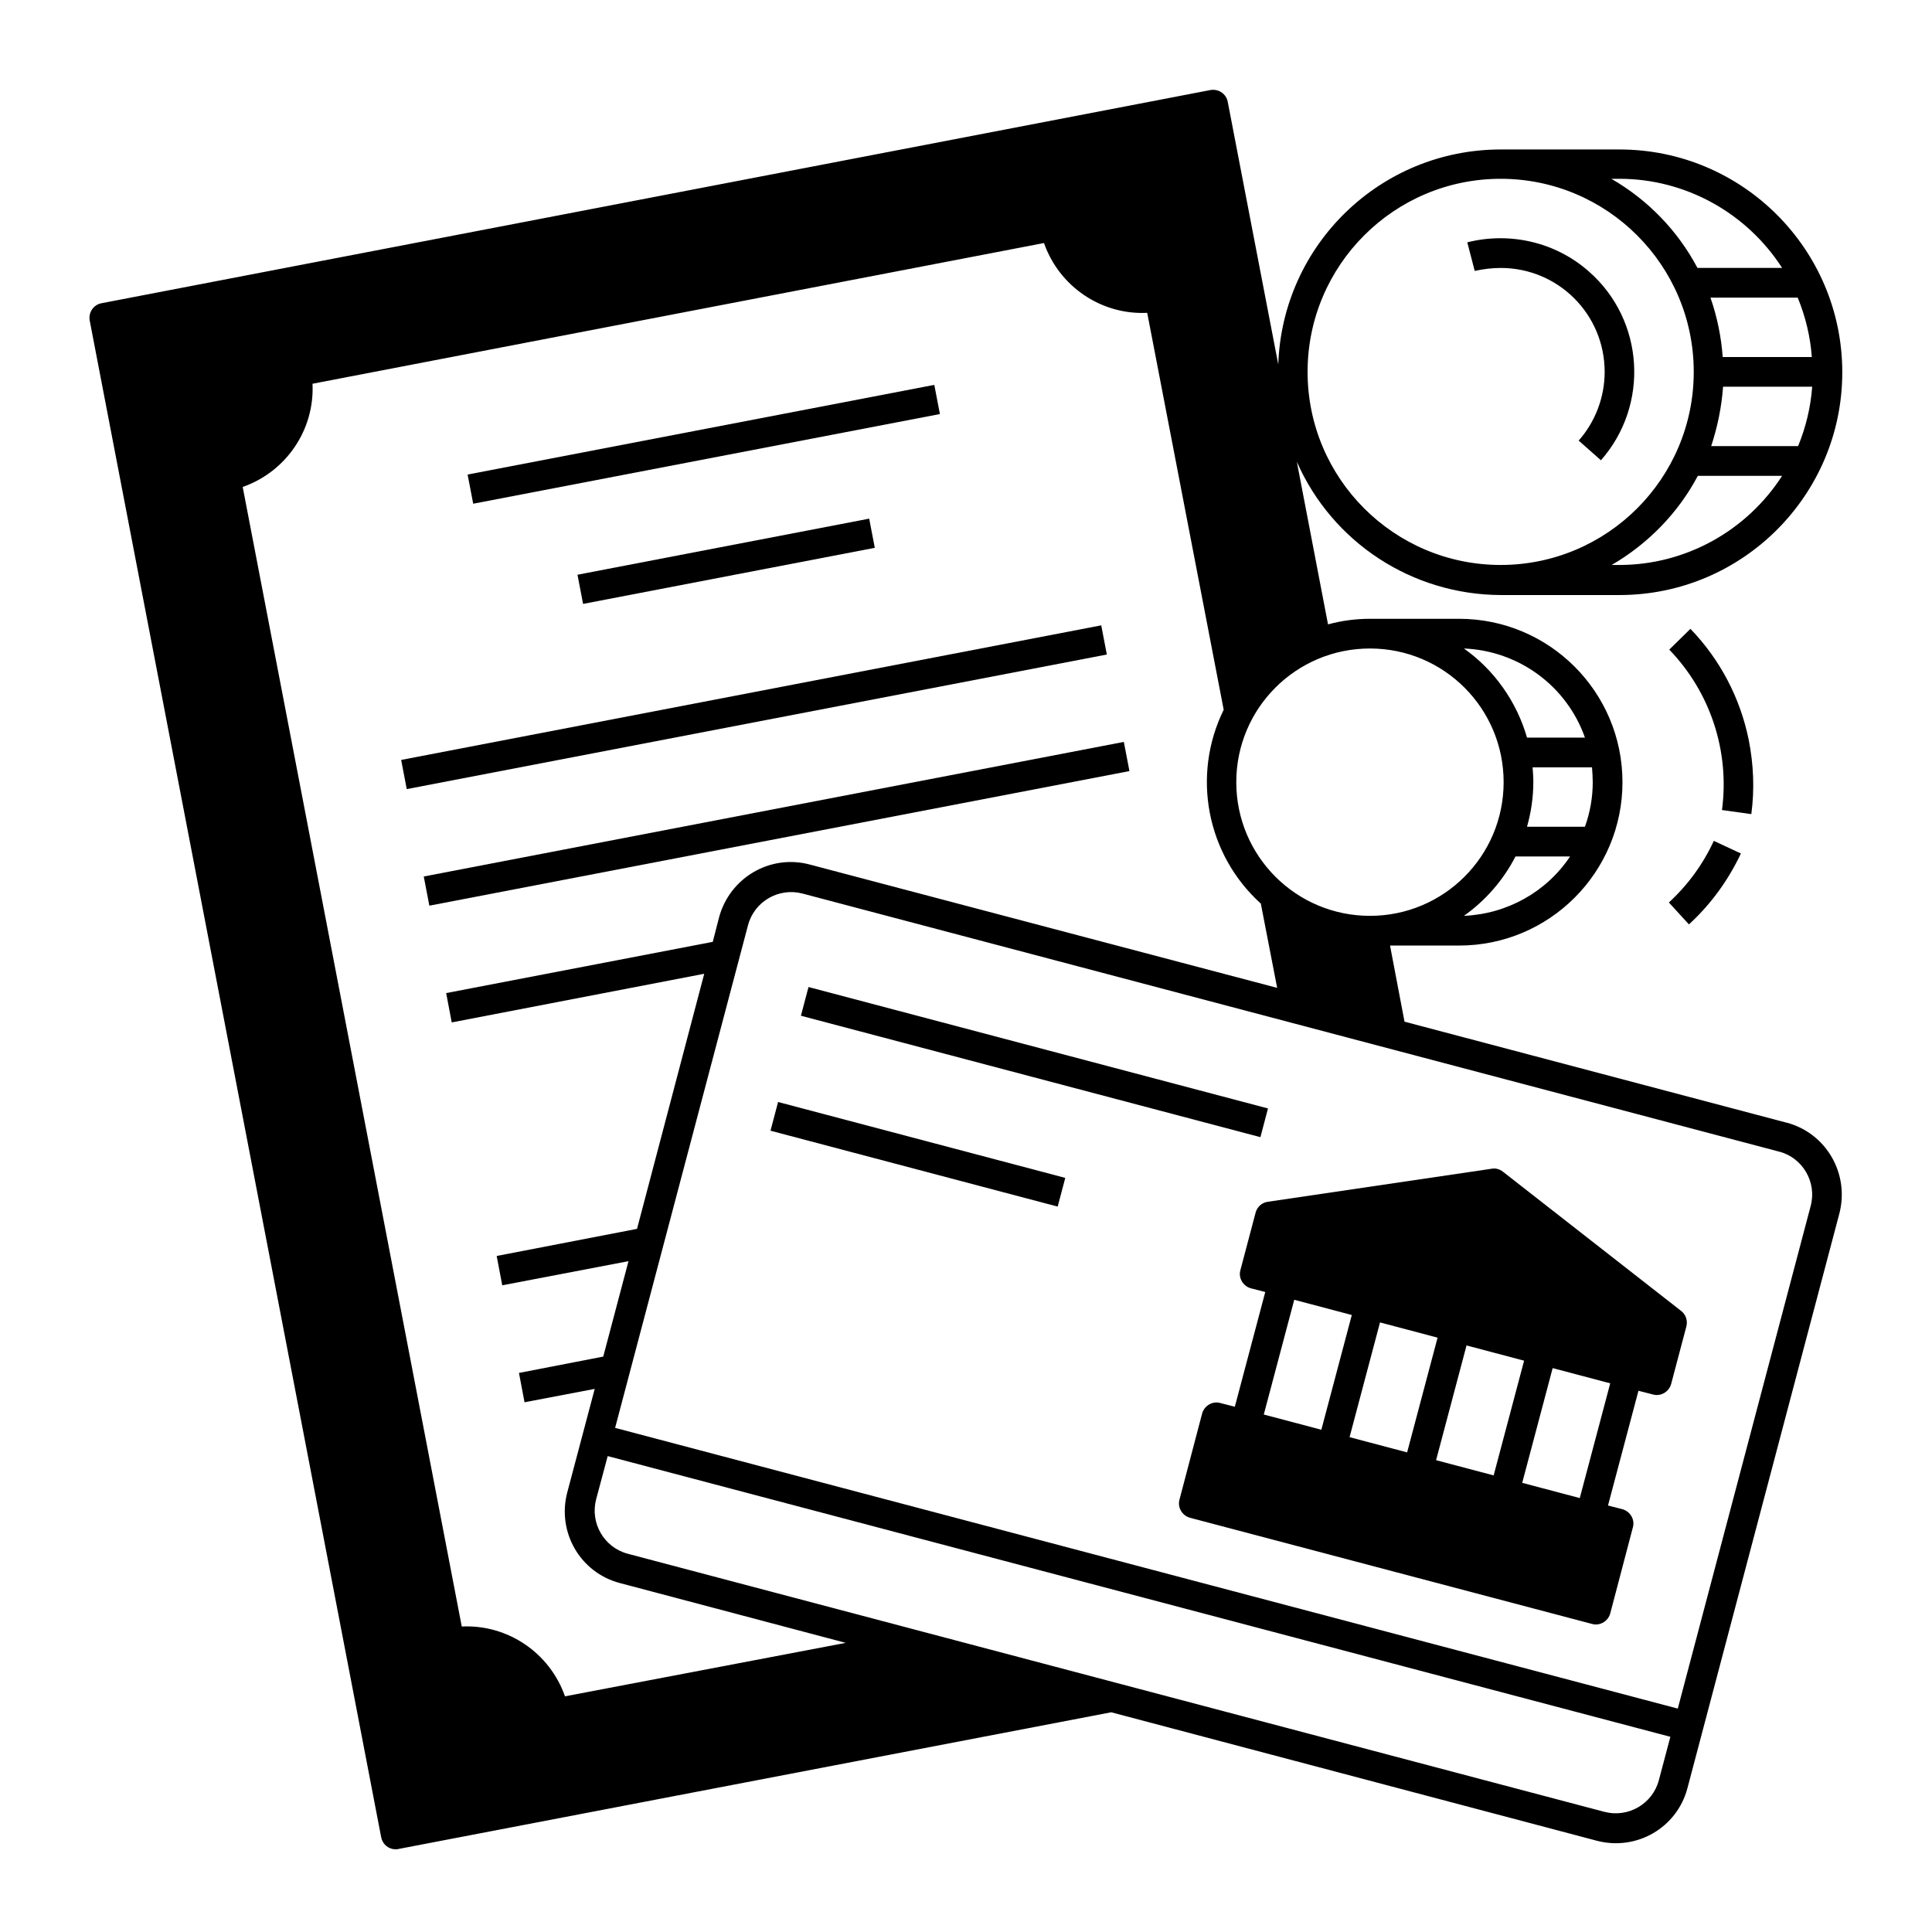
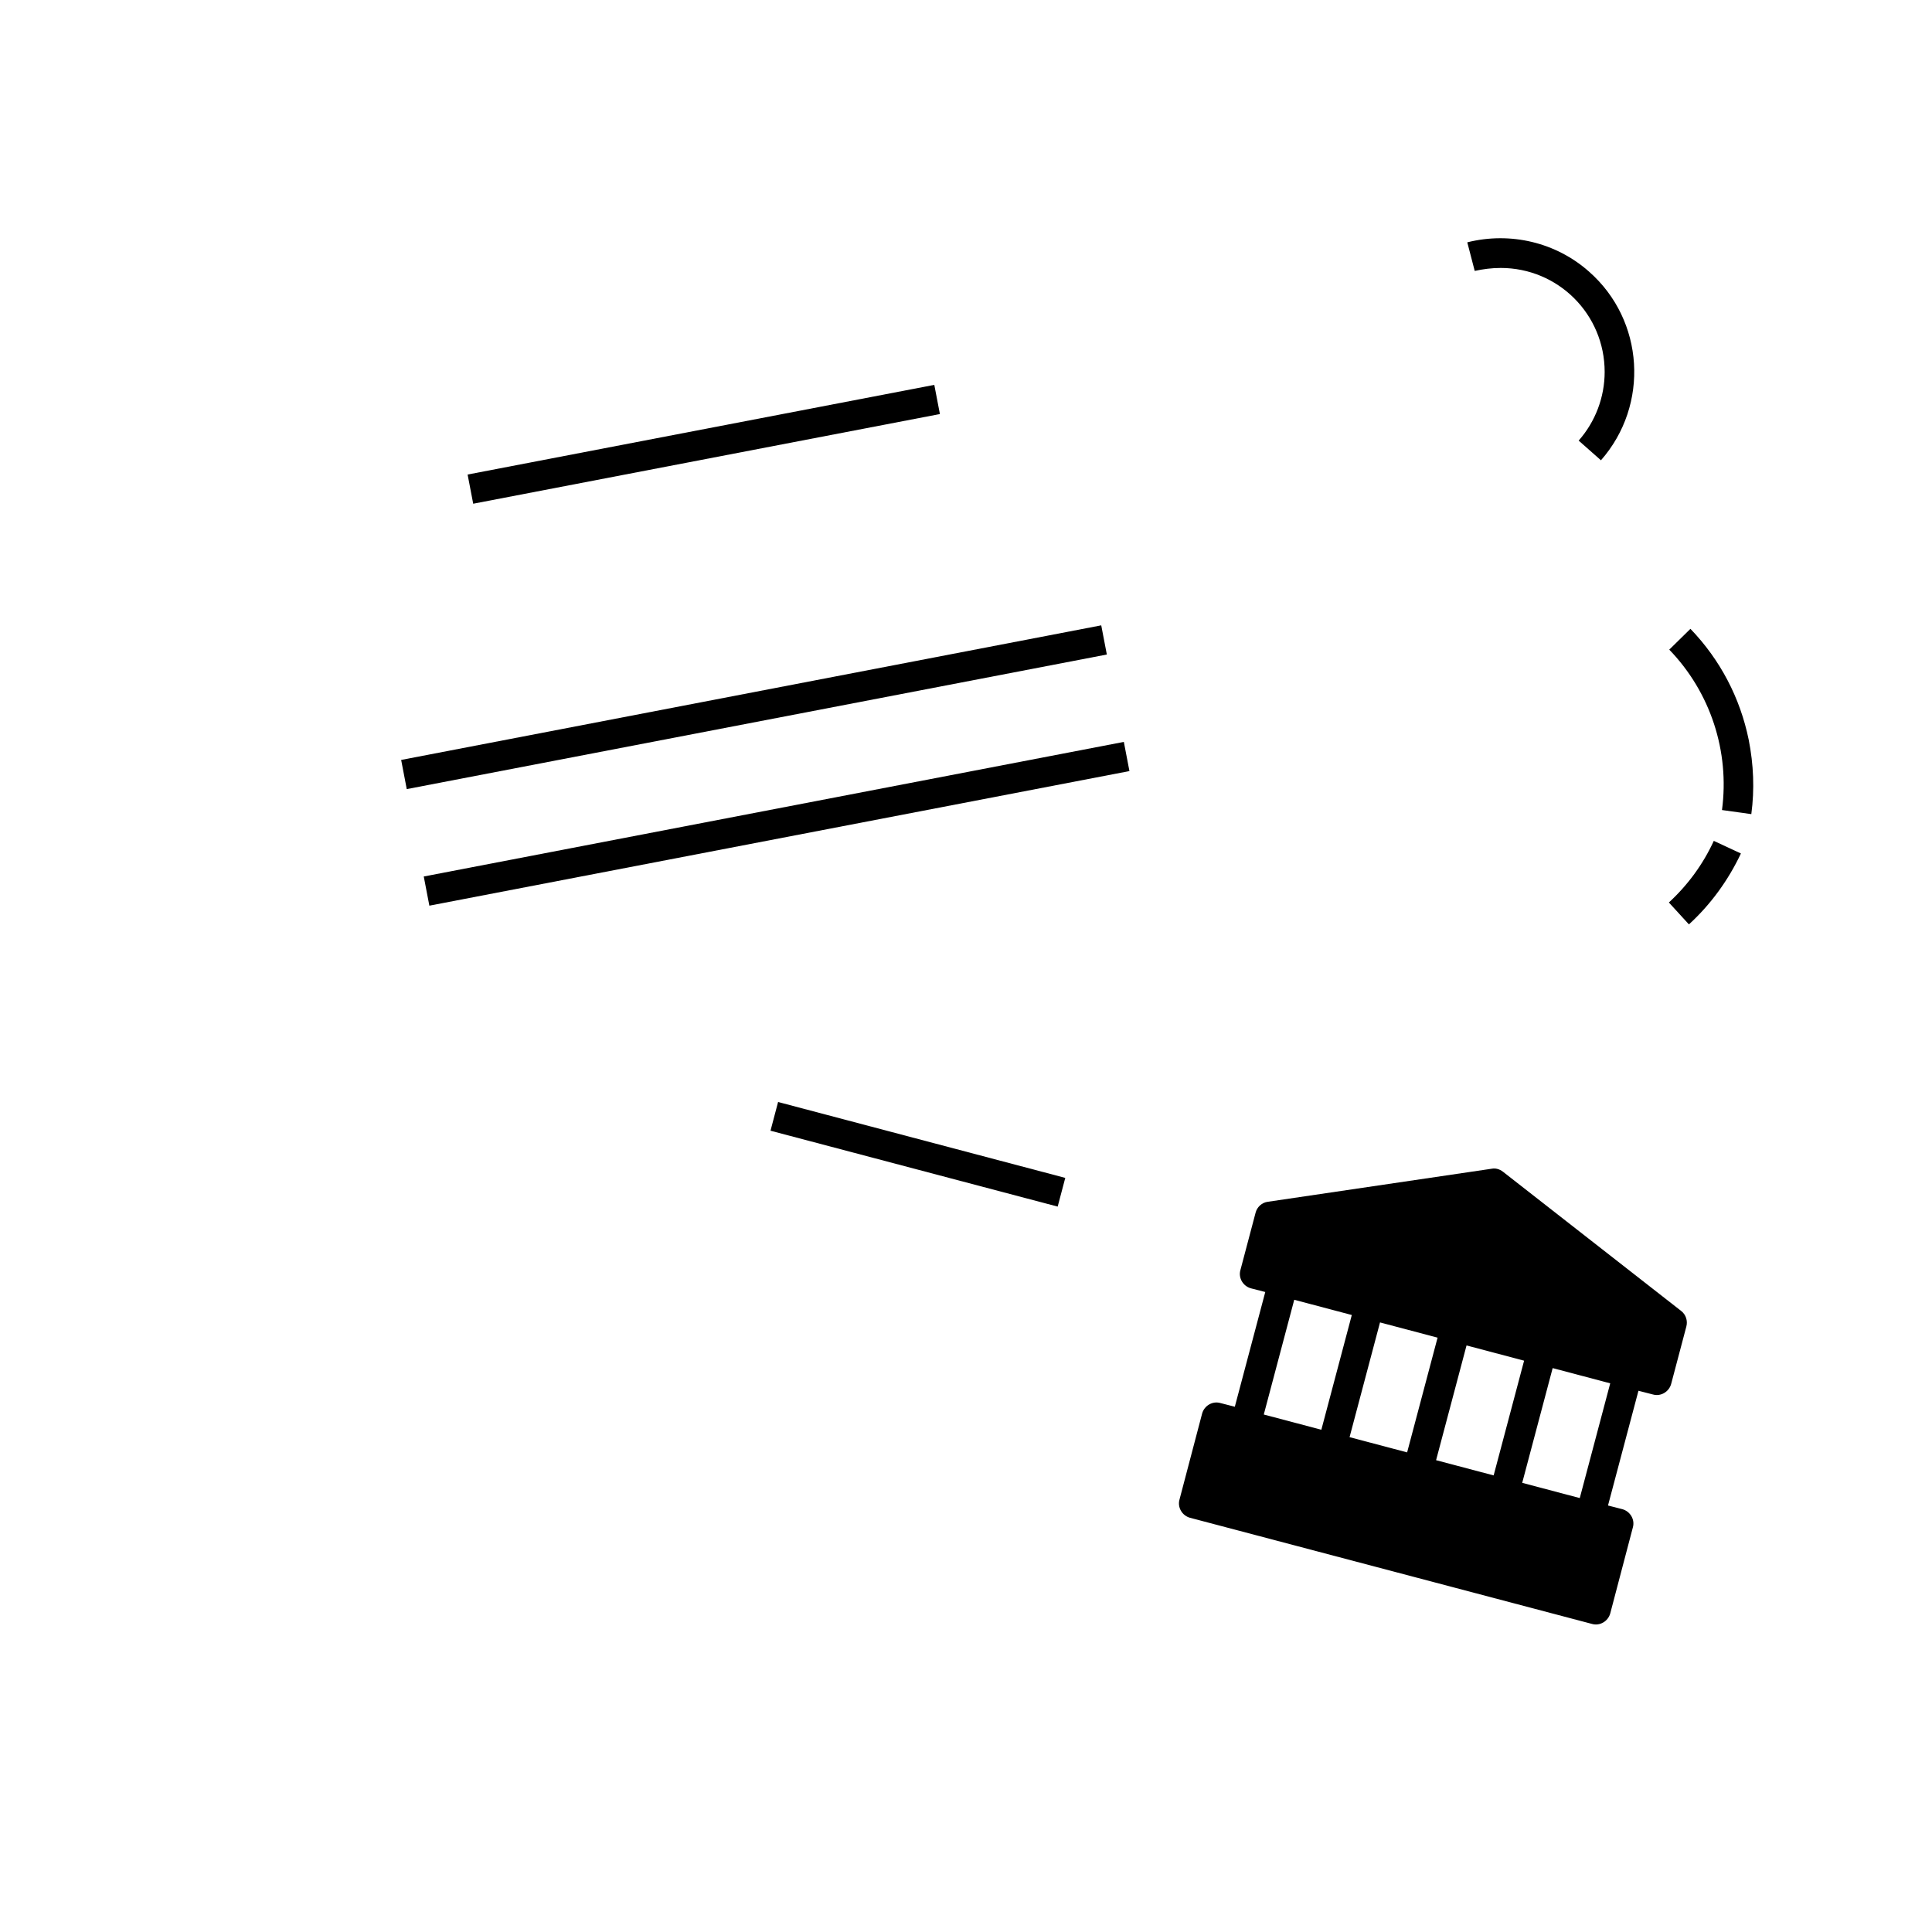
<svg xmlns="http://www.w3.org/2000/svg" fill="#000000" width="800px" height="800px" version="1.1" viewBox="144 144 512 512">
  <g>
    <path d="m267.92 269.76 123.68-23.766 1.484 7.731-123.68 23.766z" />
-     <path d="m297.04 296.31 77.305-14.863 1.484 7.731-77.305 14.863z" />
    <path d="m250.31 345.39 185.53-35.668 1.484 7.731-185.53 35.668z" />
    <path d="m256.3 376.28 185.53-35.668 1.484 7.731-185.53 35.668z" />
-     <path d="m617.46 441.52-101.25-26.766-3.836-20.172h18.301c23.91 0 43.297-19.387 43.297-43.297 0-23.91-19.387-43.297-43.297-43.297h-23.617c-3.738 0-7.477 0.492-11.121 1.477l-8.266-43.098c9.445 21.453 30.602 35.227 54.023 35.324h31.488c32.57 0 59.039-26.469 59.039-59.039s-26.469-59.039-59.039-59.039h-31.488c-31.785 0-57.859 25.191-58.941 56.973l-13.383-69.57c-0.395-2.164-2.461-3.543-4.625-3.148l-293.82 56.484c-2.164 0.395-3.543 2.461-3.148 4.625l77.246 401.96c0.395 1.871 1.969 3.148 3.836 3.148 0.297 0 0.492 0 0.789-0.098l188.83-36.215 128.71 34.047c10.527 2.754 21.254-3.445 24.008-13.973l40.246-152.23c2.758-10.625-3.539-21.352-13.969-24.105zm-44.281-147.8h-2.066c9.645-5.609 17.613-13.777 22.828-23.617h22.336c-9.445 14.664-25.68 23.617-43.098 23.617zm50.973-55.105h-23.617c-0.395-5.41-1.477-10.629-3.246-15.742h23.121c2.066 5.016 3.348 10.332 3.742 15.742zm-23.52 7.871h23.617c-0.395 5.41-1.672 10.727-3.738 15.742h-23.027c1.672-5.113 2.754-10.328 3.148-15.742zm-27.453-55.102c17.418 0 33.652 8.953 43.098 23.617h-22.434c-5.215-9.84-13.086-18.008-22.828-23.617zm-31.488 0c28.242 0 51.168 22.926 51.168 51.168 0 28.242-22.926 51.168-51.168 51.168-28.242 0-51.168-22.926-51.168-51.168 0-28.242 22.926-51.168 51.168-51.168zm-207.13 195.72-1.672 6.496-70.652 13.578 1.477 7.773 66.914-12.891-17.809 67.602-37.195 7.184 1.477 7.773 33.457-6.394-6.691 25.289-22.336 4.328 1.477 7.773 18.598-3.543-7.281 27.453c-2.754 10.527 3.445 21.254 13.973 24.008l59.828 15.844-74.398 14.168c-4.035-11.512-15.152-19.09-27.355-18.5l-58.055-301.99c11.512-4.035 19.09-15.152 18.5-27.355l193.85-37.293c4.035 11.512 15.152 19.09 27.355 18.5l20.27 105.19c-8.562 17.418-4.527 38.375 9.84 51.363l4.328 22.336-123.79-32.664c-10.531-2.856-21.258 3.441-24.109 13.973zm197.39-0.395c5.707-4.035 10.43-9.445 13.676-15.742h14.465c-6.297 9.445-16.727 15.25-28.141 15.742zm18.203-39.359h15.742c0.098 1.277 0.195 2.656 0.195 3.938 0 4.035-0.688 7.969-2.066 11.809h-15.352c1.082-3.836 1.672-7.773 1.672-11.809 0.008-1.379-0.094-2.66-0.191-3.938zm13.875-7.875h-15.352c-2.754-9.543-8.66-17.91-16.727-23.617 14.562 0.594 27.258 9.941 32.078 23.617zm-21.551 11.809c0 19.582-15.844 35.426-35.426 35.426-19.582 0-35.426-15.844-35.426-35.426 0-19.582 15.844-35.426 35.426-35.426 19.586 0.004 35.426 15.844 35.426 35.426zm41.133 264.5c-1.672 6.297-8.168 10.035-14.465 8.363l-258.79-68.387c-6.297-1.672-10.035-8.168-8.363-14.465l3.051-11.414 281.62 74.391zm40.246-152.22-35.227 133.23-281.62-74.391 35.227-133.23c1.672-6.297 8.168-10.035 14.465-8.363l258.79 68.387c6.199 1.574 10.035 8.066 8.363 14.367z" />
-     <path d="m356.25 413.18 2.012-7.609 121.77 32.18-2.012 7.609z" />
    <path d="m348.19 443.65 2.012-7.609 76.105 20.113-2.012 7.609z" />
    <path d="m589.52 491.41-47.23-36.898c-0.887-0.688-1.969-0.984-2.953-0.789l-59.336 8.758c-1.574 0.195-2.856 1.379-3.246 2.856l-4.035 15.254c-0.59 2.066 0.688 4.231 2.754 4.82l3.836 0.984-8.07 30.406-3.836-0.984c-2.066-0.59-4.231 0.688-4.82 2.754l-6.004 22.828c-0.59 2.066 0.688 4.231 2.754 4.82l106.57 28.141c2.066 0.59 4.231-0.688 4.82-2.754l6.004-22.828c0.59-2.066-0.688-4.231-2.754-4.82l-3.836-0.984 8.07-30.406 3.836 0.984c2.066 0.59 4.231-0.688 4.82-2.754l4.035-15.254c0.398-1.477-0.094-3.152-1.375-4.133zm-64.547 7.082-8.07 30.406-15.254-4.035 8.07-30.406zm-0.395 32.473 8.07-30.406 15.254 4.035-8.07 30.406zm-37.59-42.508 15.254 4.035-8.07 30.406-15.254-4.035zm75.668 52.547-15.254-4.035 8.07-30.406 15.254 4.035z" />
    <path d="m541.7 215.01c15.254 0 27.551 12.301 27.551 27.551 0 6.691-2.461 13.188-6.887 18.203l5.902 5.215c12.891-14.66 11.512-37.098-3.148-49.988-8.758-7.773-20.859-10.629-32.273-7.773l1.969 7.578c2.262-0.492 4.523-0.785 6.887-0.785z" />
    <path d="m586.27 383.17 5.312 5.805c5.805-5.312 10.43-11.711 13.777-18.793l-7.184-3.344c-2.852 6.195-6.887 11.707-11.906 16.332z" />
    <path d="m607.43 340.07c-2.262-11.121-7.578-21.254-15.449-29.422l-5.609 5.512c10.922 11.316 16.039 26.961 13.973 42.508l7.773 1.082c0.887-6.594 0.594-13.188-0.688-19.68z" />
  </g>
</svg>